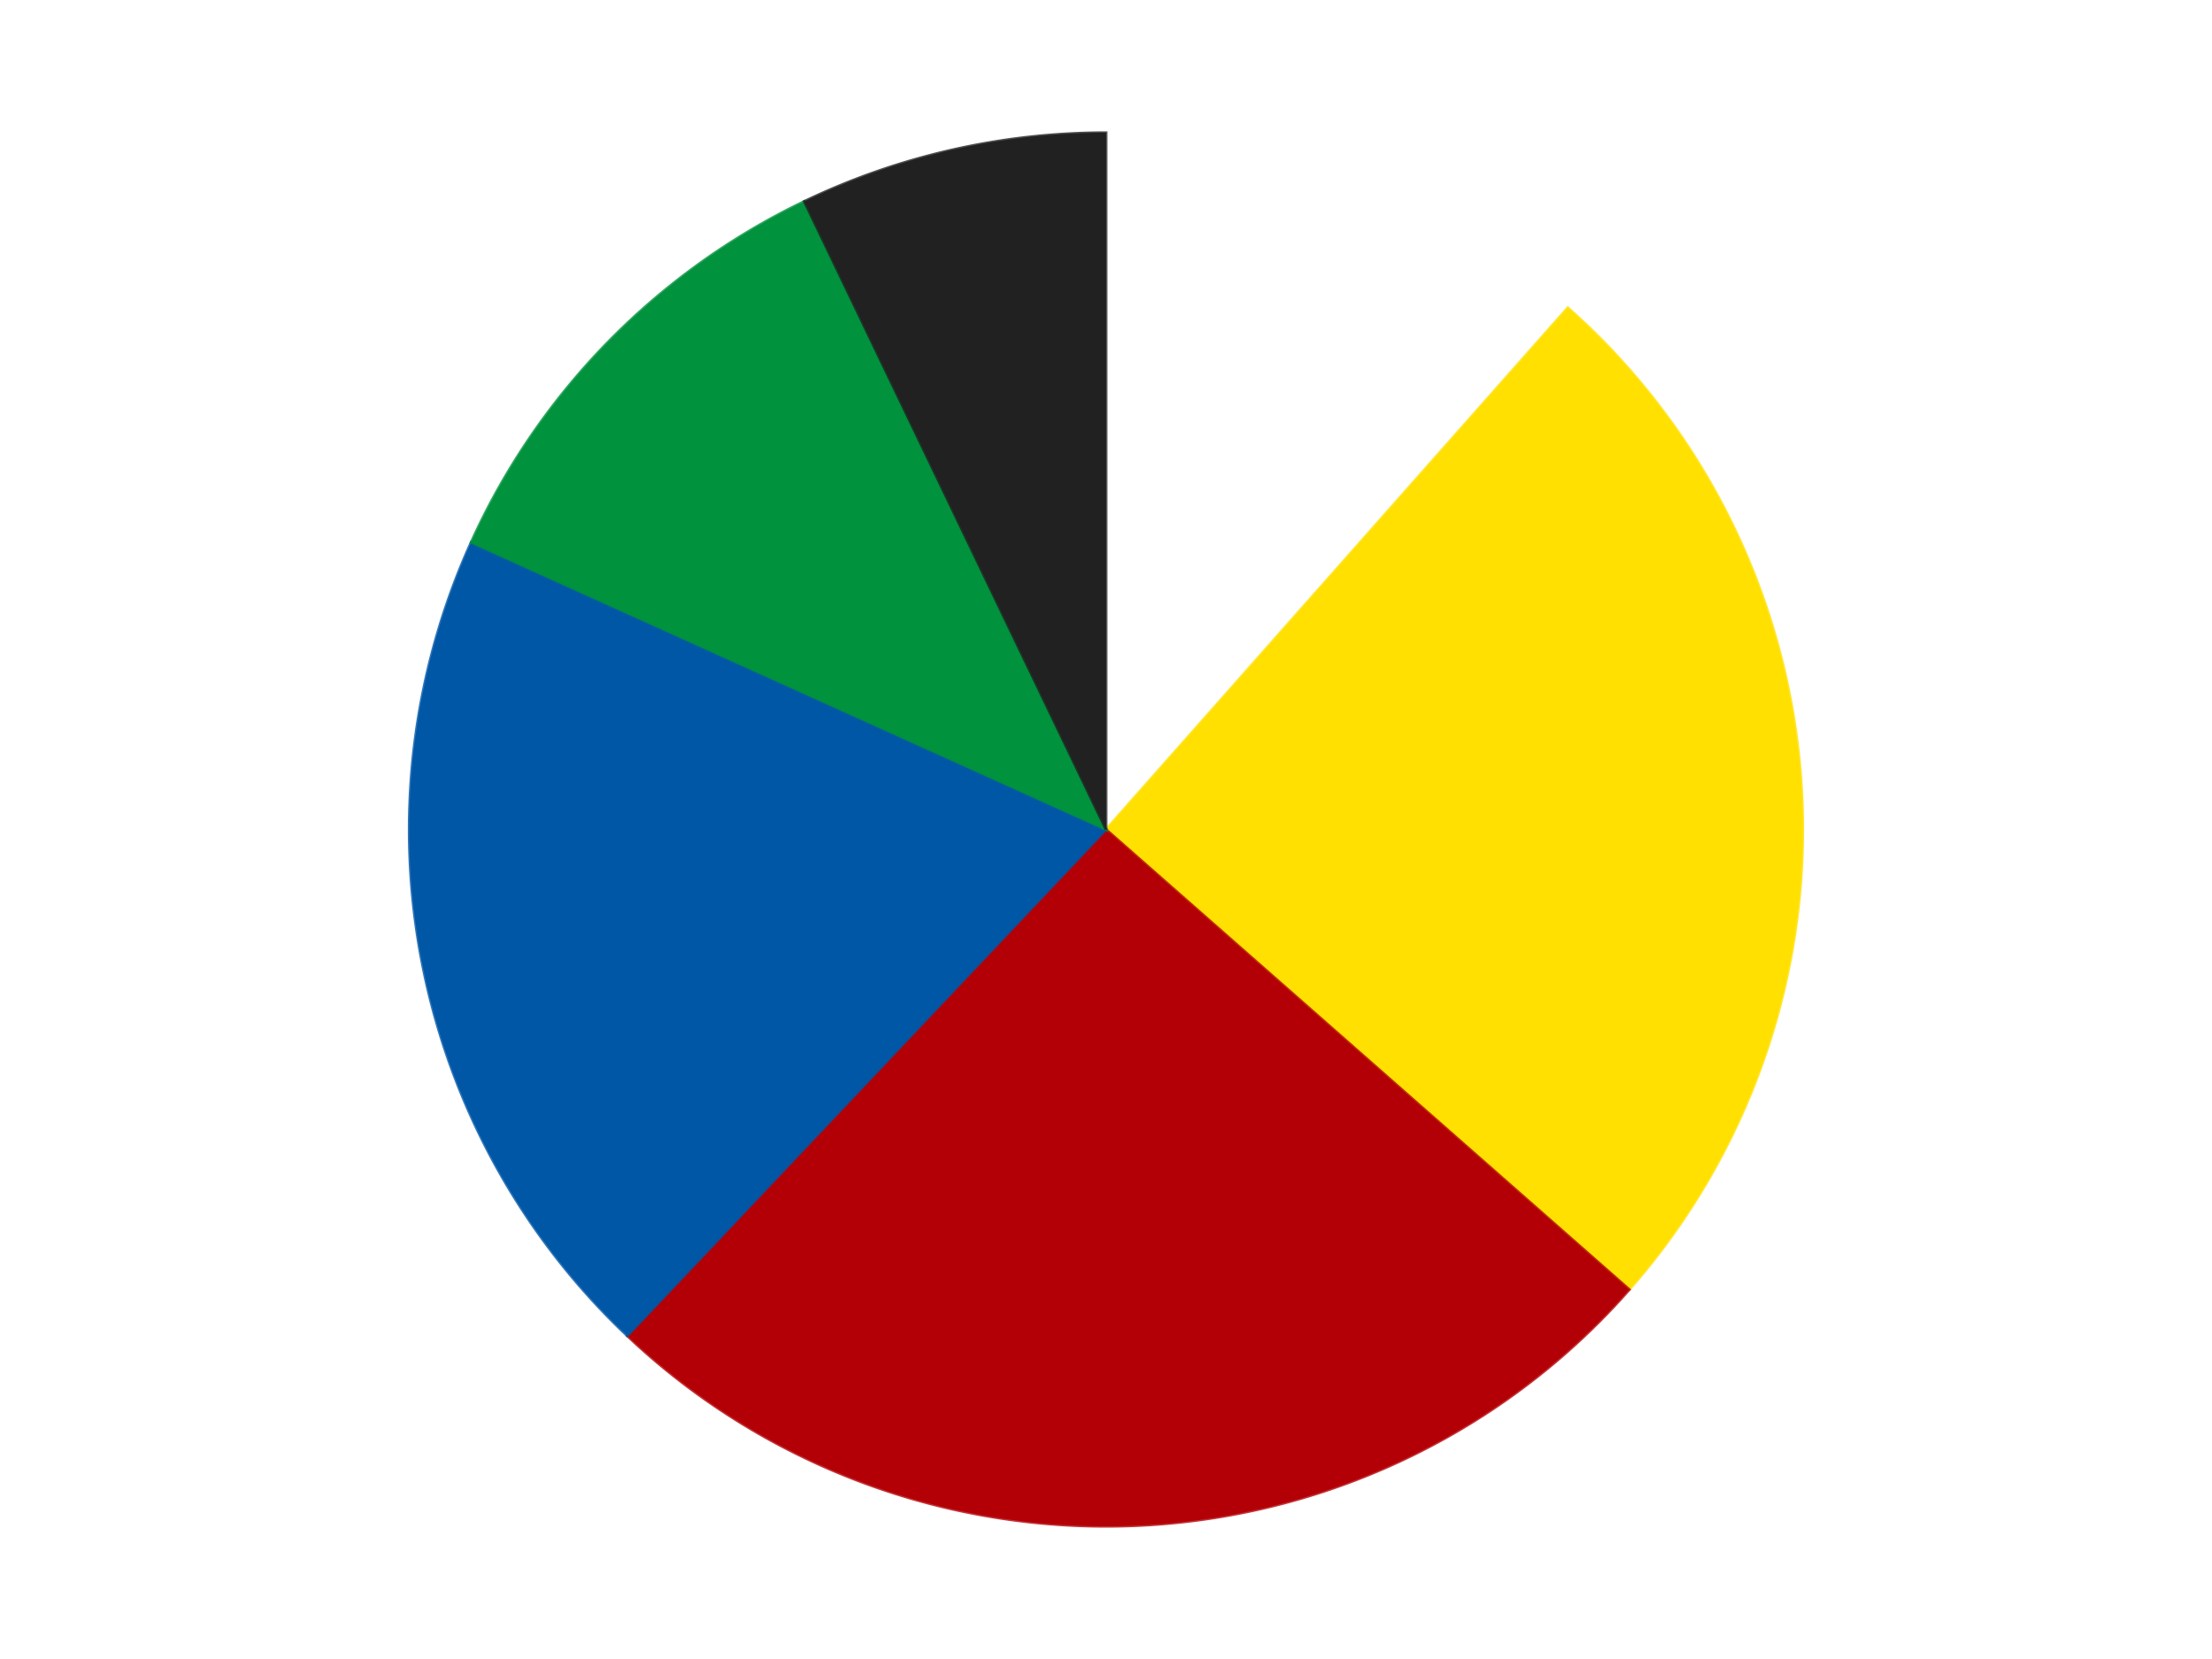
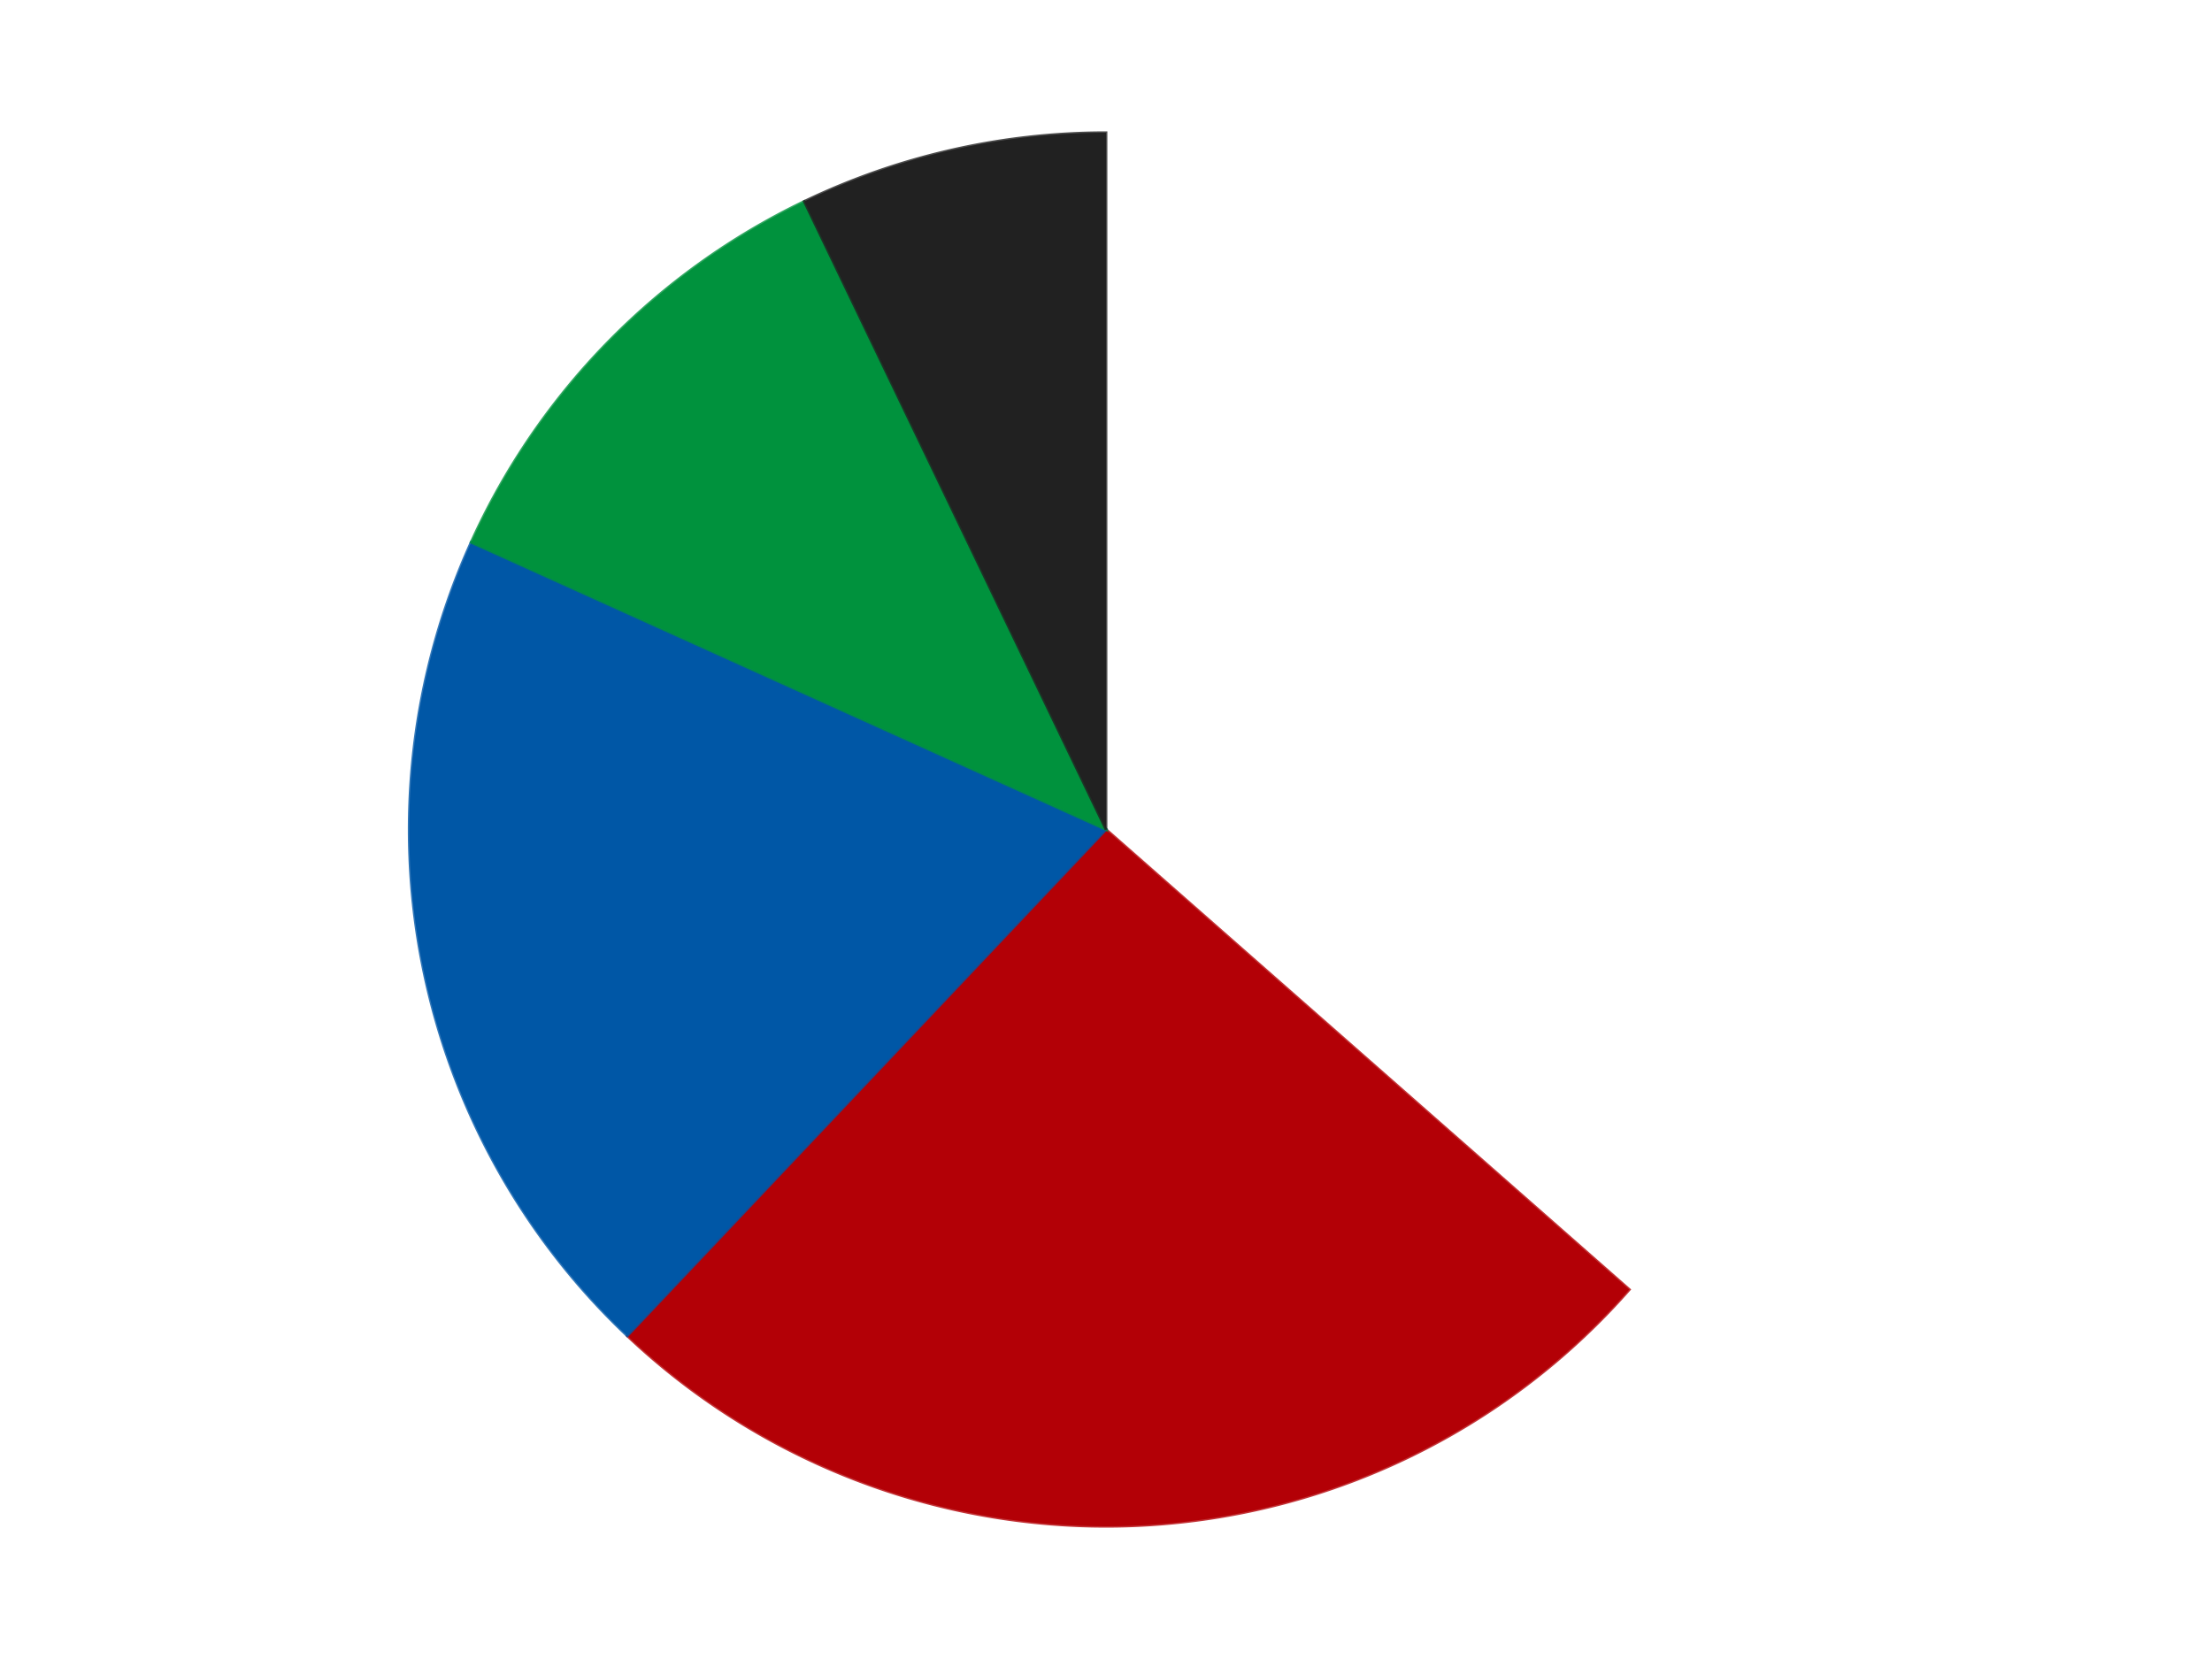
<svg xmlns="http://www.w3.org/2000/svg" xmlns:xlink="http://www.w3.org/1999/xlink" id="chart-c6a87bc5-a9c5-4951-9228-114de3e0beda" class="pygal-chart" viewBox="0 0 800 600">
  <defs>
    <style type="text/css">#chart-c6a87bc5-a9c5-4951-9228-114de3e0beda{-webkit-user-select:none;-webkit-font-smoothing:antialiased;font-family:Consolas,"Liberation Mono",Menlo,Courier,monospace}#chart-c6a87bc5-a9c5-4951-9228-114de3e0beda .title{font-family:Consolas,"Liberation Mono",Menlo,Courier,monospace;font-size:16px}#chart-c6a87bc5-a9c5-4951-9228-114de3e0beda .legends .legend text{font-family:Consolas,"Liberation Mono",Menlo,Courier,monospace;font-size:14px}#chart-c6a87bc5-a9c5-4951-9228-114de3e0beda .axis text{font-family:Consolas,"Liberation Mono",Menlo,Courier,monospace;font-size:10px}#chart-c6a87bc5-a9c5-4951-9228-114de3e0beda .axis text.major{font-family:Consolas,"Liberation Mono",Menlo,Courier,monospace;font-size:10px}#chart-c6a87bc5-a9c5-4951-9228-114de3e0beda .text-overlay text.value{font-family:Consolas,"Liberation Mono",Menlo,Courier,monospace;font-size:16px}#chart-c6a87bc5-a9c5-4951-9228-114de3e0beda .text-overlay text.label{font-family:Consolas,"Liberation Mono",Menlo,Courier,monospace;font-size:10px}#chart-c6a87bc5-a9c5-4951-9228-114de3e0beda .tooltip{font-family:Consolas,"Liberation Mono",Menlo,Courier,monospace;font-size:14px}#chart-c6a87bc5-a9c5-4951-9228-114de3e0beda text.no_data{font-family:Consolas,"Liberation Mono",Menlo,Courier,monospace;font-size:64px}
#chart-c6a87bc5-a9c5-4951-9228-114de3e0beda{background-color:transparent}#chart-c6a87bc5-a9c5-4951-9228-114de3e0beda path,#chart-c6a87bc5-a9c5-4951-9228-114de3e0beda line,#chart-c6a87bc5-a9c5-4951-9228-114de3e0beda rect,#chart-c6a87bc5-a9c5-4951-9228-114de3e0beda circle{-webkit-transition:150ms;-moz-transition:150ms;transition:150ms}#chart-c6a87bc5-a9c5-4951-9228-114de3e0beda .graph &gt; .background{fill:transparent}#chart-c6a87bc5-a9c5-4951-9228-114de3e0beda .plot &gt; .background{fill:transparent}#chart-c6a87bc5-a9c5-4951-9228-114de3e0beda .graph{fill:rgba(0,0,0,.87)}#chart-c6a87bc5-a9c5-4951-9228-114de3e0beda text.no_data{fill:rgba(0,0,0,1)}#chart-c6a87bc5-a9c5-4951-9228-114de3e0beda .title{fill:rgba(0,0,0,1)}#chart-c6a87bc5-a9c5-4951-9228-114de3e0beda .legends .legend text{fill:rgba(0,0,0,.87)}#chart-c6a87bc5-a9c5-4951-9228-114de3e0beda .legends .legend:hover text{fill:rgba(0,0,0,1)}#chart-c6a87bc5-a9c5-4951-9228-114de3e0beda .axis .line{stroke:rgba(0,0,0,1)}#chart-c6a87bc5-a9c5-4951-9228-114de3e0beda .axis .guide.line{stroke:rgba(0,0,0,.54)}#chart-c6a87bc5-a9c5-4951-9228-114de3e0beda .axis .major.line{stroke:rgba(0,0,0,.87)}#chart-c6a87bc5-a9c5-4951-9228-114de3e0beda .axis text.major{fill:rgba(0,0,0,1)}#chart-c6a87bc5-a9c5-4951-9228-114de3e0beda .axis.y .guides:hover .guide.line,#chart-c6a87bc5-a9c5-4951-9228-114de3e0beda .line-graph .axis.x .guides:hover .guide.line,#chart-c6a87bc5-a9c5-4951-9228-114de3e0beda .stackedline-graph .axis.x .guides:hover .guide.line,#chart-c6a87bc5-a9c5-4951-9228-114de3e0beda .xy-graph .axis.x .guides:hover .guide.line{stroke:rgba(0,0,0,1)}#chart-c6a87bc5-a9c5-4951-9228-114de3e0beda .axis .guides:hover text{fill:rgba(0,0,0,1)}#chart-c6a87bc5-a9c5-4951-9228-114de3e0beda .reactive{fill-opacity:1.0;stroke-opacity:.8;stroke-width:1}#chart-c6a87bc5-a9c5-4951-9228-114de3e0beda .ci{stroke:rgba(0,0,0,.87)}#chart-c6a87bc5-a9c5-4951-9228-114de3e0beda .reactive.active,#chart-c6a87bc5-a9c5-4951-9228-114de3e0beda .active .reactive{fill-opacity:0.6;stroke-opacity:.9;stroke-width:4}#chart-c6a87bc5-a9c5-4951-9228-114de3e0beda .ci .reactive.active{stroke-width:1.5}#chart-c6a87bc5-a9c5-4951-9228-114de3e0beda .series text{fill:rgba(0,0,0,1)}#chart-c6a87bc5-a9c5-4951-9228-114de3e0beda .tooltip rect{fill:transparent;stroke:rgba(0,0,0,1);-webkit-transition:opacity 150ms;-moz-transition:opacity 150ms;transition:opacity 150ms}#chart-c6a87bc5-a9c5-4951-9228-114de3e0beda .tooltip .label{fill:rgba(0,0,0,.87)}#chart-c6a87bc5-a9c5-4951-9228-114de3e0beda .tooltip .label{fill:rgba(0,0,0,.87)}#chart-c6a87bc5-a9c5-4951-9228-114de3e0beda .tooltip .legend{font-size:.8em;fill:rgba(0,0,0,.54)}#chart-c6a87bc5-a9c5-4951-9228-114de3e0beda .tooltip .x_label{font-size:.6em;fill:rgba(0,0,0,1)}#chart-c6a87bc5-a9c5-4951-9228-114de3e0beda .tooltip .xlink{font-size:.5em;text-decoration:underline}#chart-c6a87bc5-a9c5-4951-9228-114de3e0beda .tooltip .value{font-size:1.5em}#chart-c6a87bc5-a9c5-4951-9228-114de3e0beda .bound{font-size:.5em}#chart-c6a87bc5-a9c5-4951-9228-114de3e0beda .max-value{font-size:.75em;fill:rgba(0,0,0,.54)}#chart-c6a87bc5-a9c5-4951-9228-114de3e0beda .map-element{fill:transparent;stroke:rgba(0,0,0,.54) !important}#chart-c6a87bc5-a9c5-4951-9228-114de3e0beda .map-element .reactive{fill-opacity:inherit;stroke-opacity:inherit}#chart-c6a87bc5-a9c5-4951-9228-114de3e0beda .color-0,#chart-c6a87bc5-a9c5-4951-9228-114de3e0beda .color-0 a:visited{stroke:#F44336;fill:#F44336}#chart-c6a87bc5-a9c5-4951-9228-114de3e0beda .color-1,#chart-c6a87bc5-a9c5-4951-9228-114de3e0beda .color-1 a:visited{stroke:#3F51B5;fill:#3F51B5}#chart-c6a87bc5-a9c5-4951-9228-114de3e0beda .color-2,#chart-c6a87bc5-a9c5-4951-9228-114de3e0beda .color-2 a:visited{stroke:#009688;fill:#009688}#chart-c6a87bc5-a9c5-4951-9228-114de3e0beda .color-3,#chart-c6a87bc5-a9c5-4951-9228-114de3e0beda .color-3 a:visited{stroke:#FFC107;fill:#FFC107}#chart-c6a87bc5-a9c5-4951-9228-114de3e0beda .color-4,#chart-c6a87bc5-a9c5-4951-9228-114de3e0beda .color-4 a:visited{stroke:#FF5722;fill:#FF5722}#chart-c6a87bc5-a9c5-4951-9228-114de3e0beda .color-5,#chart-c6a87bc5-a9c5-4951-9228-114de3e0beda .color-5 a:visited{stroke:#9C27B0;fill:#9C27B0}#chart-c6a87bc5-a9c5-4951-9228-114de3e0beda .text-overlay .color-0 text{fill:black}#chart-c6a87bc5-a9c5-4951-9228-114de3e0beda .text-overlay .color-1 text{fill:black}#chart-c6a87bc5-a9c5-4951-9228-114de3e0beda .text-overlay .color-2 text{fill:black}#chart-c6a87bc5-a9c5-4951-9228-114de3e0beda .text-overlay .color-3 text{fill:black}#chart-c6a87bc5-a9c5-4951-9228-114de3e0beda .text-overlay .color-4 text{fill:black}#chart-c6a87bc5-a9c5-4951-9228-114de3e0beda .text-overlay .color-5 text{fill:black}
#chart-c6a87bc5-a9c5-4951-9228-114de3e0beda text.no_data{text-anchor:middle}#chart-c6a87bc5-a9c5-4951-9228-114de3e0beda .guide.line{fill:none}#chart-c6a87bc5-a9c5-4951-9228-114de3e0beda .centered{text-anchor:middle}#chart-c6a87bc5-a9c5-4951-9228-114de3e0beda .title{text-anchor:middle}#chart-c6a87bc5-a9c5-4951-9228-114de3e0beda .legends .legend text{fill-opacity:1}#chart-c6a87bc5-a9c5-4951-9228-114de3e0beda .axis.x text{text-anchor:middle}#chart-c6a87bc5-a9c5-4951-9228-114de3e0beda .axis.x:not(.web) text[transform]{text-anchor:start}#chart-c6a87bc5-a9c5-4951-9228-114de3e0beda .axis.x:not(.web) text[transform].backwards{text-anchor:end}#chart-c6a87bc5-a9c5-4951-9228-114de3e0beda .axis.y text{text-anchor:end}#chart-c6a87bc5-a9c5-4951-9228-114de3e0beda .axis.y text[transform].backwards{text-anchor:start}#chart-c6a87bc5-a9c5-4951-9228-114de3e0beda .axis.y2 text{text-anchor:start}#chart-c6a87bc5-a9c5-4951-9228-114de3e0beda .axis.y2 text[transform].backwards{text-anchor:end}#chart-c6a87bc5-a9c5-4951-9228-114de3e0beda .axis .guide.line{stroke-dasharray:4,4;stroke:black}#chart-c6a87bc5-a9c5-4951-9228-114de3e0beda .axis .major.guide.line{stroke-dasharray:6,6;stroke:black}#chart-c6a87bc5-a9c5-4951-9228-114de3e0beda .horizontal .axis.y .guide.line,#chart-c6a87bc5-a9c5-4951-9228-114de3e0beda .horizontal .axis.y2 .guide.line,#chart-c6a87bc5-a9c5-4951-9228-114de3e0beda .vertical .axis.x .guide.line{opacity:0}#chart-c6a87bc5-a9c5-4951-9228-114de3e0beda .horizontal .axis.always_show .guide.line,#chart-c6a87bc5-a9c5-4951-9228-114de3e0beda .vertical .axis.always_show .guide.line{opacity:1 !important}#chart-c6a87bc5-a9c5-4951-9228-114de3e0beda .axis.y .guides:hover .guide.line,#chart-c6a87bc5-a9c5-4951-9228-114de3e0beda .axis.y2 .guides:hover .guide.line,#chart-c6a87bc5-a9c5-4951-9228-114de3e0beda .axis.x .guides:hover .guide.line{opacity:1}#chart-c6a87bc5-a9c5-4951-9228-114de3e0beda .axis .guides:hover text{opacity:1}#chart-c6a87bc5-a9c5-4951-9228-114de3e0beda .nofill{fill:none}#chart-c6a87bc5-a9c5-4951-9228-114de3e0beda .subtle-fill{fill-opacity:.2}#chart-c6a87bc5-a9c5-4951-9228-114de3e0beda .dot{stroke-width:1px;fill-opacity:1;stroke-opacity:1}#chart-c6a87bc5-a9c5-4951-9228-114de3e0beda .dot.active{stroke-width:5px}#chart-c6a87bc5-a9c5-4951-9228-114de3e0beda .dot.negative{fill:transparent}#chart-c6a87bc5-a9c5-4951-9228-114de3e0beda text,#chart-c6a87bc5-a9c5-4951-9228-114de3e0beda tspan{stroke:none !important}#chart-c6a87bc5-a9c5-4951-9228-114de3e0beda .series text.active{opacity:1}#chart-c6a87bc5-a9c5-4951-9228-114de3e0beda .tooltip rect{fill-opacity:.95;stroke-width:.5}#chart-c6a87bc5-a9c5-4951-9228-114de3e0beda .tooltip text{fill-opacity:1}#chart-c6a87bc5-a9c5-4951-9228-114de3e0beda .showable{visibility:hidden}#chart-c6a87bc5-a9c5-4951-9228-114de3e0beda .showable.shown{visibility:visible}#chart-c6a87bc5-a9c5-4951-9228-114de3e0beda .gauge-background{fill:rgba(229,229,229,1);stroke:none}#chart-c6a87bc5-a9c5-4951-9228-114de3e0beda .bg-lines{stroke:transparent;stroke-width:2px}</style>
    <script type="text/javascript">window.pygal = window.pygal || {};window.pygal.config = window.pygal.config || {};window.pygal.config['c6a87bc5-a9c5-4951-9228-114de3e0beda'] = {"allow_interruptions": false, "box_mode": "extremes", "classes": ["pygal-chart"], "css": ["file://style.css", "file://graph.css"], "defs": [], "disable_xml_declaration": false, "dots_size": 2.5, "dynamic_print_values": false, "explicit_size": false, "fill": false, "force_uri_protocol": "https", "formatter": null, "half_pie": false, "height": 600, "include_x_axis": false, "inner_radius": 0, "interpolate": null, "interpolation_parameters": {}, "interpolation_precision": 250, "inverse_y_axis": false, "js": ["//kozea.github.io/pygal.js/2.0.x/pygal-tooltips.min.js"], "legend_at_bottom": false, "legend_at_bottom_columns": null, "legend_box_size": 12, "logarithmic": false, "margin": 20, "margin_bottom": null, "margin_left": null, "margin_right": null, "margin_top": null, "max_scale": 16, "min_scale": 4, "missing_value_fill_truncation": "x", "no_data_text": "No data", "no_prefix": false, "order_min": null, "pretty_print": false, "print_labels": false, "print_values": false, "print_values_position": "center", "print_zeroes": true, "range": null, "rounded_bars": null, "secondary_range": null, "show_dots": true, "show_legend": false, "show_minor_x_labels": true, "show_minor_y_labels": true, "show_only_major_dots": false, "show_x_guides": false, "show_x_labels": true, "show_y_guides": true, "show_y_labels": true, "spacing": 10, "stack_from_top": false, "strict": false, "stroke": true, "stroke_style": null, "style": {"background": "transparent", "ci_colors": [], "colors": ["#F44336", "#3F51B5", "#009688", "#FFC107", "#FF5722", "#9C27B0", "#03A9F4", "#8BC34A", "#FF9800", "#E91E63", "#2196F3", "#4CAF50", "#FFEB3B", "#673AB7", "#00BCD4", "#CDDC39", "#9E9E9E", "#607D8B"], "dot_opacity": "1", "font_family": "Consolas, \"Liberation Mono\", Menlo, Courier, monospace", "foreground": "rgba(0, 0, 0, .87)", "foreground_strong": "rgba(0, 0, 0, 1)", "foreground_subtle": "rgba(0, 0, 0, .54)", "guide_stroke_color": "black", "guide_stroke_dasharray": "4,4", "label_font_family": "Consolas, \"Liberation Mono\", Menlo, Courier, monospace", "label_font_size": 10, "legend_font_family": "Consolas, \"Liberation Mono\", Menlo, Courier, monospace", "legend_font_size": 14, "major_guide_stroke_color": "black", "major_guide_stroke_dasharray": "6,6", "major_label_font_family": "Consolas, \"Liberation Mono\", Menlo, Courier, monospace", "major_label_font_size": 10, "no_data_font_family": "Consolas, \"Liberation Mono\", Menlo, Courier, monospace", "no_data_font_size": 64, "opacity": "1.0", "opacity_hover": "0.6", "plot_background": "transparent", "stroke_opacity": ".8", "stroke_opacity_hover": ".9", "stroke_width": "1", "stroke_width_hover": "4", "title_font_family": "Consolas, \"Liberation Mono\", Menlo, Courier, monospace", "title_font_size": 16, "tooltip_font_family": "Consolas, \"Liberation Mono\", Menlo, Courier, monospace", "tooltip_font_size": 14, "transition": "150ms", "value_background": "rgba(229, 229, 229, 1)", "value_colors": [], "value_font_family": "Consolas, \"Liberation Mono\", Menlo, Courier, monospace", "value_font_size": 16, "value_label_font_family": "Consolas, \"Liberation Mono\", Menlo, Courier, monospace", "value_label_font_size": 10}, "title": null, "tooltip_border_radius": 0, "tooltip_fancy_mode": true, "truncate_label": null, "truncate_legend": null, "width": 800, "x_label_rotation": 0, "x_labels": null, "x_labels_major": null, "x_labels_major_count": null, "x_labels_major_every": null, "x_title": null, "xrange": null, "y_label_rotation": 0, "y_labels": null, "y_labels_major": null, "y_labels_major_count": null, "y_labels_major_every": null, "y_title": null, "zero": 0, "legends": ["White", "Yellow", "Red", "Blue", "Green", "Black"]}</script>
    <script type="text/javascript" xlink:href="https://kozea.github.io/pygal.js/2.0.x/pygal-tooltips.min.js" />
  </defs>
  <title>Pygal</title>
  <g class="graph pie-graph vertical">
-     <rect x="0" y="0" width="800" height="600" class="background" />
    <g transform="translate(20, 20)" class="plot">
-       <rect x="0" y="0" width="760" height="560" class="background" />
      <g class="series serie-0 color-0">
        <g class="slices">
          <g class="slice" style="fill: #FFFFFF; stroke: #FFFFFF">
-             <path d="M380 28 A252 252 0 0 1 547.011 91.291 L380 280 A0 0 0 0 0 380 280 z" class="slice reactive tooltip-trigger" />
            <desc class="value">55</desc>
            <desc class="x centered">424.6503709653516</desc>
            <desc class="y centered">162.17663910473237</desc>
          </g>
        </g>
      </g>
      <g class="series serie-1 color-1">
        <g class="slices">
          <g class="slice" style="fill: #FFE001; stroke: #FFE001">
-             <path d="M547.011 91.291 A252 252 0 0 1 569.258 446.389 L380 280 A0 0 0 0 0 380 280 z" class="slice reactive tooltip-trigger" />
            <desc class="value">119</desc>
            <desc class="x centered">505.75344769834703</desc>
            <desc class="y centered">272.12152349885474</desc>
          </g>
        </g>
      </g>
      <g class="series serie-2 color-2">
        <g class="slices">
          <g class="slice" style="fill: #B30006; stroke: #B30006">
            <path d="M569.258 446.389 A252 252 0 0 1 206.866 463.108 L380 280 A0 0 0 0 0 380 280 z" class="slice reactive tooltip-trigger" />
            <desc class="value">122</desc>
            <desc class="x centered">385.80692503874417</desc>
            <desc class="y centered">405.8661178458858</desc>
          </g>
        </g>
      </g>
      <g class="series serie-3 color-3">
        <g class="slices">
          <g class="slice" style="fill: #0057A6; stroke: #0057A6">
            <path d="M206.866 463.108 A252 252 0 0 1 150.398 176.14 L380 280 A0 0 0 0 0 380 280 z" class="slice reactive tooltip-trigger" />
            <desc class="value">94</desc>
            <desc class="x centered">256.37072375758214</desc>
            <desc class="y centered">304.3269820523617</desc>
          </g>
        </g>
      </g>
      <g class="series serie-4 color-4">
        <g class="slices">
          <g class="slice" style="fill: #00923D; stroke: #00923D">
            <path d="M150.398 176.14 A252 252 0 0 1 270.875 52.853 L380 280 A0 0 0 0 0 380 280 z" class="slice reactive tooltip-trigger" />
            <desc class="value">53</desc>
            <desc class="x centered">289.88359334551063</desc>
            <desc class="y centered">191.9373333830805</desc>
          </g>
        </g>
      </g>
      <g class="series serie-5 color-5">
        <g class="slices">
          <g class="slice" style="fill: #212121; stroke: #212121">
            <path d="M270.875 52.853 A252 252 0 0 1 380 28 L380 280 A0 0 0 0 0 380 280 z" class="slice reactive tooltip-trigger" />
            <desc class="value">34</desc>
            <desc class="x centered">352.02015459864947</desc>
            <desc class="y centered">157.14590665624314</desc>
          </g>
        </g>
      </g>
    </g>
    <g class="titles" />
    <g transform="translate(20, 20)" class="plot overlay">
      <g class="series serie-0 color-0" />
      <g class="series serie-1 color-1" />
      <g class="series serie-2 color-2" />
      <g class="series serie-3 color-3" />
      <g class="series serie-4 color-4" />
      <g class="series serie-5 color-5" />
    </g>
    <g transform="translate(20, 20)" class="plot text-overlay">
      <g class="series serie-0 color-0" />
      <g class="series serie-1 color-1" />
      <g class="series serie-2 color-2" />
      <g class="series serie-3 color-3" />
      <g class="series serie-4 color-4" />
      <g class="series serie-5 color-5" />
    </g>
    <g transform="translate(20, 20)" class="plot tooltip-overlay">
      <g transform="translate(0 0)" style="opacity: 0" class="tooltip">
        <rect rx="0" ry="0" width="0" height="0" class="tooltip-box" />
        <g class="text" />
      </g>
    </g>
  </g>
</svg>